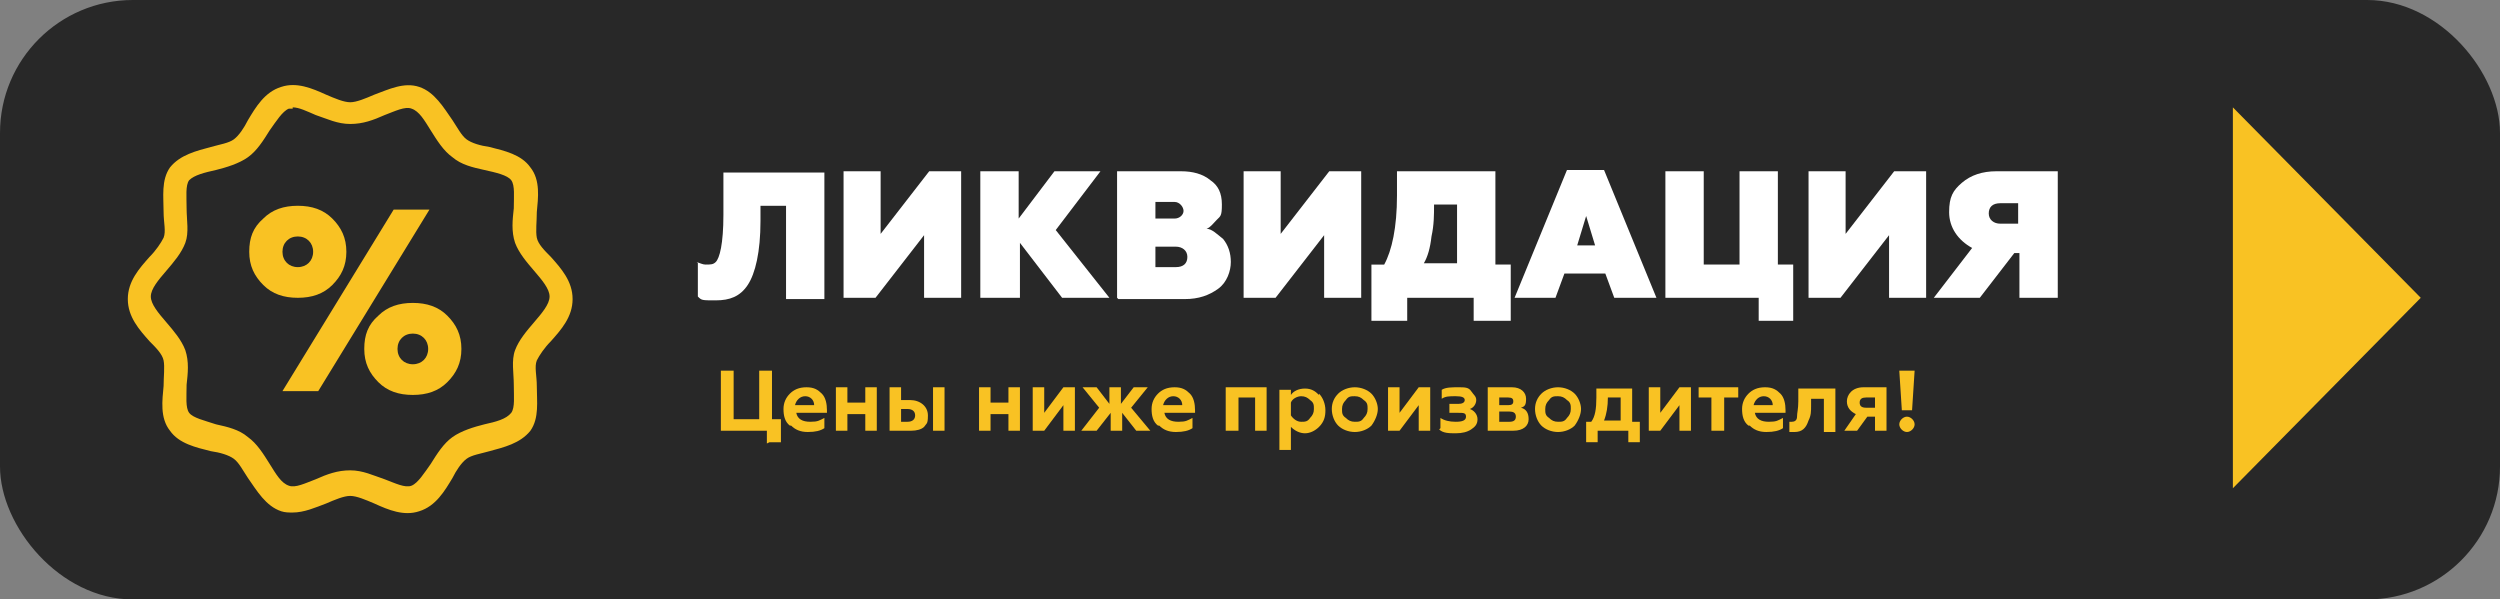
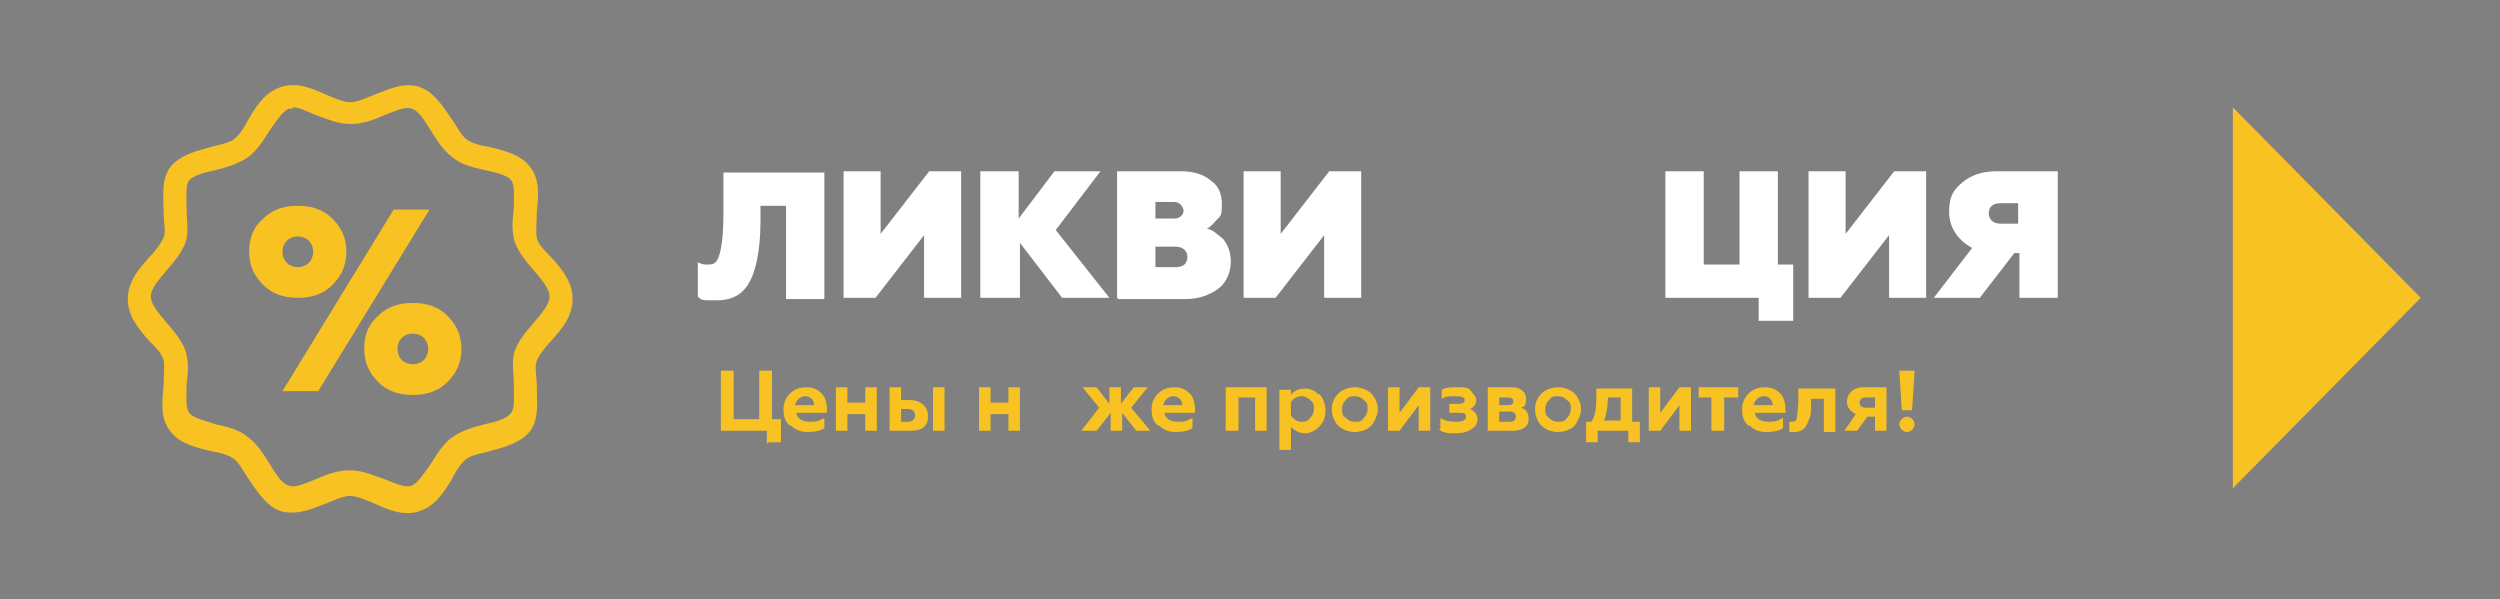
<svg xmlns="http://www.w3.org/2000/svg" version="1.1" viewBox="0 0 195.6 46.9">
  <rect x="0" y="0" width="195.6" height="46.9" fill="#808080" stroke="none" />
  <defs>
    <style>
      .cls-1 {
        fill: #f9c223;
      }

      .cls-2 {
        fill: #fff;
      }

      .cls-3 {
        fill: #282828;
      }
    </style>
  </defs>
  <g>
    <g id="Layer_1">
      <g>
        <g id="Layer_1-2">
          <g>
-             <rect class="cls-3" width="195.6" height="46.9" rx="10.4" ry="10.4" />
            <polygon class="cls-1" points="189.4 23.3 174.7 8.4 174.7 38.2 189.4 23.3" />
          </g>
        </g>
        <g>
          <path class="cls-2" d="M54.5,20.5c.3.1.5.2.7.2.4,0,.6,0,.8-.2.3-.3.6-1.4.6-3.7v-3.3h7.9v9.9h-3v-7.3h-2v1.2c0,2.4-.4,4.1-1,5-.6.9-1.4,1.2-2.5,1.2s-1.1,0-1.4-.3v-2.7Z" />
          <path class="cls-2" d="M66,23.3v-9.9h2.9v4.9l3.8-4.9h2.5v9.9h-2.9v-4.9l-3.8,4.9h-2.6Z" />
          <path class="cls-2" d="M76.7,23.3v-9.9h3v3.7l2.8-3.7h3.6l-3.5,4.6,4.2,5.3h-3.7l-3.3-4.3v4.3h-3Z" />
          <path class="cls-2" d="M87.4,23.3v-9.9h5c.9,0,1.7.2,2.3.7.6.4.9,1,.9,1.9s-.1.9-.4,1.2c-.3.3-.5.6-.8.7.4,0,.8.4,1.3.8.4.5.6,1.1.6,1.8s-.3,1.6-1,2.1-1.5.8-2.6.8h-5.2ZM90.4,17.1h1.5c.4,0,.7-.3.7-.6s-.3-.7-.7-.7h-1.5v1.3ZM90.4,20.9h1.6c.6,0,.9-.3.9-.8s-.4-.8-.9-.8h-1.6v1.6Z" />
          <path class="cls-2" d="M97.3,23.3v-9.9h2.9v4.9l3.8-4.9h2.5v9.9h-2.9v-4.9l-3.8,4.9h-2.6Z" />
-           <path class="cls-2" d="M107.3,25.1v-4.4h1c.6-1.1,1-2.9,1-5.4v-1.9h7.7v7.3h1.2v4.4h-2.9v-1.8h-5.2v1.8h-2.8ZM114,20.7v-4.7h-1.8c0,.8,0,1.6-.2,2.5-.1.9-.3,1.6-.6,2.1h2.6Z" />
-           <path class="cls-2" d="M118.5,23.3l4.1-10h2.9l4.1,10h-3.3l-.7-1.9h-3.2l-.7,1.9h-3.1ZM123.3,19.2h1.5l-.7-2.3-.7,2.3Z" />
          <path class="cls-2" d="M137.6,25.1v-1.8h-7.3v-9.9h3v7.3h2.8v-7.3h3v7.3h1.2v4.4h-2.9Z" />
          <path class="cls-2" d="M141.5,23.3v-9.9h2.9v4.9l3.8-4.9h2.5v9.9h-2.9v-4.9l-3.8,4.9h-2.6Z" />
          <path class="cls-2" d="M151.3,23.3l3-3.9c-1.1-.6-1.8-1.6-1.8-2.8s.3-1.7,1-2.3c.7-.6,1.6-.9,2.7-.9h4.8v9.9h-3v-3.5h-.4l-2.7,3.5h-3.5ZM157.9,17.5v-1.6h-1.4c-.6,0-.9.3-.9.8s.4.8.9.8h1.4Z" />
        </g>
        <g>
          <path class="cls-1" d="M23.3,16.1c1.1,0,2,.3,2.7,1,.7.7,1.1,1.5,1.1,2.6s-.4,1.9-1.1,2.6-1.6,1-2.7,1-2-.3-2.7-1-1.1-1.5-1.1-2.6.3-1.9,1.1-2.6c.7-.7,1.6-1,2.7-1ZM22.1,30.6l8.7-14.2h2.8l-8.7,14.2h-2.8ZM23.3,18.5c-.7,0-1.2.5-1.2,1.2s.5,1.2,1.2,1.2,1.2-.5,1.2-1.2-.5-1.2-1.2-1.2ZM32.3,23.7c1.1,0,2,.3,2.7,1,.7.7,1.1,1.5,1.1,2.6s-.4,1.9-1.1,2.6c-.7.7-1.6,1-2.7,1s-2-.3-2.7-1c-.7-.7-1.1-1.5-1.1-2.6s.3-1.9,1.1-2.6c.7-.7,1.6-1,2.7-1ZM32.3,26.1c-.7,0-1.2.5-1.2,1.2s.5,1.2,1.2,1.2,1.2-.5,1.2-1.2-.5-1.2-1.2-1.2Z" />
          <path class="cls-1" d="M22.9,40.1c-.3,0-.6,0-.9-.1-1.2-.4-1.9-1.6-2.6-2.6-.4-.6-.7-1.2-1.1-1.5-.4-.3-1.1-.5-1.8-.6-1.2-.3-2.5-.6-3.2-1.6-.8-1-.6-2.4-.5-3.5,0-.7.1-1.5,0-2-.1-.5-.6-1-1.1-1.5-.8-.9-1.7-1.9-1.7-3.3s.9-2.4,1.7-3.3c.5-.5.9-1.1,1.1-1.5.2-.5,0-1.2,0-2,0-1.2-.2-2.5.5-3.5.8-1,2.1-1.3,3.2-1.6.7-.2,1.4-.3,1.8-.6.4-.3.8-.9,1.1-1.5.6-1,1.3-2.2,2.6-2.6,1.2-.4,2.4.1,3.5.6.7.3,1.4.6,1.9.6s1.2-.3,1.9-.6c1.1-.4,2.3-1,3.5-.6,1.2.4,1.9,1.6,2.6,2.6.4.6.7,1.2,1.1,1.5.4.3,1.1.5,1.8.6,1.2.3,2.5.6,3.2,1.6.8,1,.6,2.4.5,3.5,0,.7-.1,1.5,0,2,.1.5.6,1,1.1,1.5.8.9,1.7,1.9,1.7,3.3s-.9,2.4-1.7,3.3c-.5.5-.9,1.1-1.1,1.5-.2.5,0,1.2,0,2,0,1.2.2,2.5-.5,3.5-.8,1-2.1,1.3-3.2,1.6-.7.2-1.4.3-1.8.6-.4.3-.8.9-1.1,1.5-.6,1-1.3,2.2-2.6,2.6-1.2.4-2.4-.1-3.5-.6-.7-.3-1.4-.6-1.9-.6s-1.2.3-1.9.6c-.8.3-1.7.7-2.6.7ZM22.9,8.5c-.1,0-.2,0-.3,0-.5.2-1,1-1.5,1.7-.5.8-1,1.6-1.7,2.1-.7.5-1.7.8-2.5,1-.9.2-1.7.4-2.1.8-.3.4-.2,1.3-.2,2.2,0,.9.2,1.9-.1,2.7-.3.8-.9,1.5-1.5,2.2-.6.7-1.2,1.4-1.2,2s.6,1.3,1.2,2c.6.7,1.2,1.4,1.5,2.2.3.9.2,1.8.1,2.7,0,.9-.1,1.8.2,2.2.3.4,1.2.6,2.1.9.9.2,1.8.4,2.5,1,.7.5,1.2,1.3,1.7,2.1.5.8.9,1.5,1.5,1.7.5.2,1.3-.2,2.1-.5.9-.4,1.7-.7,2.7-.7s1.8.4,2.7.7c.8.3,1.6.7,2.1.5.5-.2,1-1,1.5-1.7.5-.8,1-1.6,1.7-2.1.7-.5,1.7-.8,2.5-1,.9-.2,1.7-.4,2.1-.9.3-.4.2-1.3.2-2.2,0-.9-.2-1.9.1-2.7.3-.8.9-1.5,1.5-2.2.6-.7,1.2-1.4,1.2-2s-.6-1.3-1.2-2c-.6-.7-1.2-1.4-1.5-2.2-.3-.9-.2-1.8-.1-2.7,0-.9.1-1.8-.2-2.2-.3-.4-1.2-.6-2.1-.8-.9-.2-1.8-.4-2.5-1-.7-.5-1.2-1.3-1.7-2.1-.5-.8-.9-1.5-1.5-1.7-.5-.2-1.3.2-2.1.5-.9.4-1.7.7-2.7.7s-1.8-.4-2.7-.7c-.7-.3-1.3-.6-1.8-.6Z" />
        </g>
        <g>
          <path class="cls-1" d="M60,34.7v-1h-3.6v-4.7h1v3.8h2v-3.8h1v3.8h.7v1.8h-.9Z" />
          <path class="cls-1" d="M61.8,33.3c-.4-.3-.5-.8-.5-1.3s.2-.9.5-1.2c.3-.3.7-.5,1.3-.5s.9.2,1.2.5c.3.3.4.8.4,1.3v.2h-2.4c.1.5.5.7,1.1.7s.7-.1,1.1-.3v.8c-.3.2-.7.3-1.3.3s-1-.2-1.3-.5ZM63.7,31.7c0-.4-.3-.7-.7-.7s-.7.3-.8.7h1.5Z" />
          <path class="cls-1" d="M65.4,33.7v-3.4h.9v1.2h1.4v-1.2h.9v3.4h-.9v-1.3h-1.4v1.3h-.9Z" />
          <path class="cls-1" d="M69.6,33.7v-3.4h.9v1h.7c.8,0,1.4.5,1.4,1.2s-.1.6-.3.9c-.2.2-.6.3-1,.3h-1.7ZM70.5,33h.5c.4,0,.6-.2.6-.5s-.2-.5-.6-.5h-.5v.9ZM73,33.7v-3.4h.9v3.4h-.9Z" />
          <path class="cls-1" d="M76.6,33.7v-3.4h.9v1.2h1.4v-1.2h.9v3.4h-.9v-1.3h-1.4v1.3h-.9Z" />
-           <path class="cls-1" d="M80.8,33.7v-3.4h.9v2l1.5-2h.9v3.4h-.9v-2l-1.5,2h-.9Z" />
          <path class="cls-1" d="M84.6,33.7l1.4-1.8-1.3-1.6h1.1l1,1.3v-1.3h.9v1.3l1-1.3h1.1l-1.3,1.6,1.5,1.8h-1.1l-1.1-1.4v1.4h-.9v-1.4l-1.1,1.4h-1.1Z" />
          <path class="cls-1" d="M90.6,33.3c-.4-.3-.5-.8-.5-1.3s.2-.9.5-1.2c.3-.3.7-.5,1.3-.5s.9.2,1.2.5c.3.3.4.8.4,1.3v.2h-2.4c.1.5.5.7,1.1.7s.7-.1,1.1-.3v.8c-.3.2-.7.3-1.3.3s-1-.2-1.3-.5ZM92.5,31.7c0-.4-.3-.7-.7-.7s-.7.3-.8.7h1.5Z" />
          <path class="cls-1" d="M95.9,33.7v-3.4h3.2v3.4h-.9v-2.6h-1.3v2.6h-.9Z" />
          <path class="cls-1" d="M103.2,30.8c.3.3.5.8.5,1.3s-.1.9-.5,1.3c-.3.3-.7.5-1.1.5s-.8-.2-1.1-.5v1.8h-.9v-4.7h.9v.4c.2-.3.6-.5,1.1-.5s.8.2,1.1.5ZM101,31.6v.9c.2.3.5.5.8.5s.5,0,.7-.3c.2-.2.3-.4.3-.7s0-.5-.3-.7c-.2-.2-.4-.3-.7-.3s-.7.2-.8.5Z" />
          <path class="cls-1" d="M104.7,30.8c.3-.3.8-.5,1.3-.5s1,.2,1.3.5c.3.3.5.8.5,1.2s-.2.9-.5,1.3c-.3.3-.8.5-1.3.5s-1-.2-1.3-.5c-.3-.3-.5-.8-.5-1.3s.2-.9.5-1.2ZM106,33c.3,0,.5,0,.7-.3.2-.2.3-.4.3-.7s0-.5-.3-.7c-.2-.2-.4-.3-.7-.3s-.5,0-.7.3c-.2.2-.3.4-.3.7s0,.5.3.7c.2.2.4.3.7.3Z" />
          <path class="cls-1" d="M108.6,33.7v-3.4h.9v2l1.5-2h.9v3.4h-.9v-2l-1.5,2h-.9Z" />
          <path class="cls-1" d="M112.7,33.5v-.8c.3.2.7.3,1.2.3s.8-.1.8-.4-.2-.3-.6-.3h-.7v-.7h.7c.3,0,.5-.1.5-.3s-.2-.3-.7-.3-.8,0-1.1.2v-.7c.3-.2.8-.2,1.3-.2s.8,0,1,.3.4.4.4.7-.2.6-.5.7c.3.1.6.4.6.8s-.2.6-.5.8c-.3.2-.7.3-1.2.3s-1,0-1.3-.3Z" />
          <path class="cls-1" d="M116.4,33.7v-3.4h1.9c.7,0,1.1.4,1.1.9s-.1.6-.4.7c.4.1.6.4.6.9s-.4.9-1.2.9h-2ZM117.3,31.7h.7c.3,0,.4-.1.4-.3s-.1-.3-.4-.3h-.7v.7ZM117.3,33h.8c.3,0,.5-.1.5-.4s-.2-.4-.5-.4h-.8v.8Z" />
          <path class="cls-1" d="M120.6,30.8c.3-.3.8-.5,1.3-.5s1,.2,1.3.5c.3.3.5.8.5,1.2s-.2.9-.5,1.3c-.3.3-.8.5-1.3.5s-1-.2-1.3-.5c-.3-.3-.5-.8-.5-1.3s.2-.9.5-1.2ZM121.9,33c.3,0,.5,0,.7-.3.2-.2.3-.4.3-.7s0-.5-.3-.7c-.2-.2-.4-.3-.7-.3s-.5,0-.7.3c-.2.2-.3.4-.3.7s0,.5.3.7c.2.2.4.3.7.3Z" />
          <path class="cls-1" d="M124.1,34.6v-1.6h.4c.3-.4.4-1,.4-1.9v-.7h2.8v2.6h.6v1.6h-.9v-.9h-2.4v.9h-.9ZM126.8,32.9v-1.8h-1c0,.7-.1,1.3-.3,1.8h1.3Z" />
          <path class="cls-1" d="M129,33.7v-3.4h.9v2l1.5-2h.9v3.4h-.9v-2l-1.5,2h-.9Z" />
          <path class="cls-1" d="M133.9,33.7v-2.6h-1v-.8h3.1v.8h-1.1v2.6h-.9Z" />
          <path class="cls-1" d="M136.8,33.3c-.4-.3-.5-.8-.5-1.3s.2-.9.5-1.2c.3-.3.7-.5,1.3-.5s.9.2,1.2.5c.3.3.4.8.4,1.3v.2h-2.4c.1.5.5.7,1.1.7s.7-.1,1.1-.3v.8c-.3.2-.7.3-1.3.3s-1-.2-1.3-.5ZM138.7,31.7c0-.4-.3-.7-.7-.7s-.7.3-.8.7h1.5Z" />
          <path class="cls-1" d="M141.7,31.2v.5c0,.5,0,.8-.2,1.2-.2.6-.5.9-1.1.9-.2,0-.3,0-.4,0v-.8c0,0,.1,0,.2,0,.2,0,.4-.1.4-.4,0-.3.1-.6.1-1.2v-1h2.9v3.4h-.9v-2.6h-1Z" />
          <path class="cls-1" d="M144.3,33.7l.9-1.3c-.4-.2-.7-.5-.7-1s.4-1.1,1.3-1.1h1.8v3.4h-.9v-1.1h-.6l-.8,1.1h-1.1ZM146.7,31.9v-.8h-.7c-.3,0-.5.1-.5.4s.2.4.5.4h.7Z" />
          <path class="cls-1" d="M149.2,32.6c.3,0,.6.3.6.6s-.3.6-.6.6-.6-.3-.6-.6.3-.6.6-.6ZM148.8,32.1l-.2-3.1h1.2l-.2,3.1h-.7Z" />
        </g>
      </g>
    </g>
  </g>
</svg>